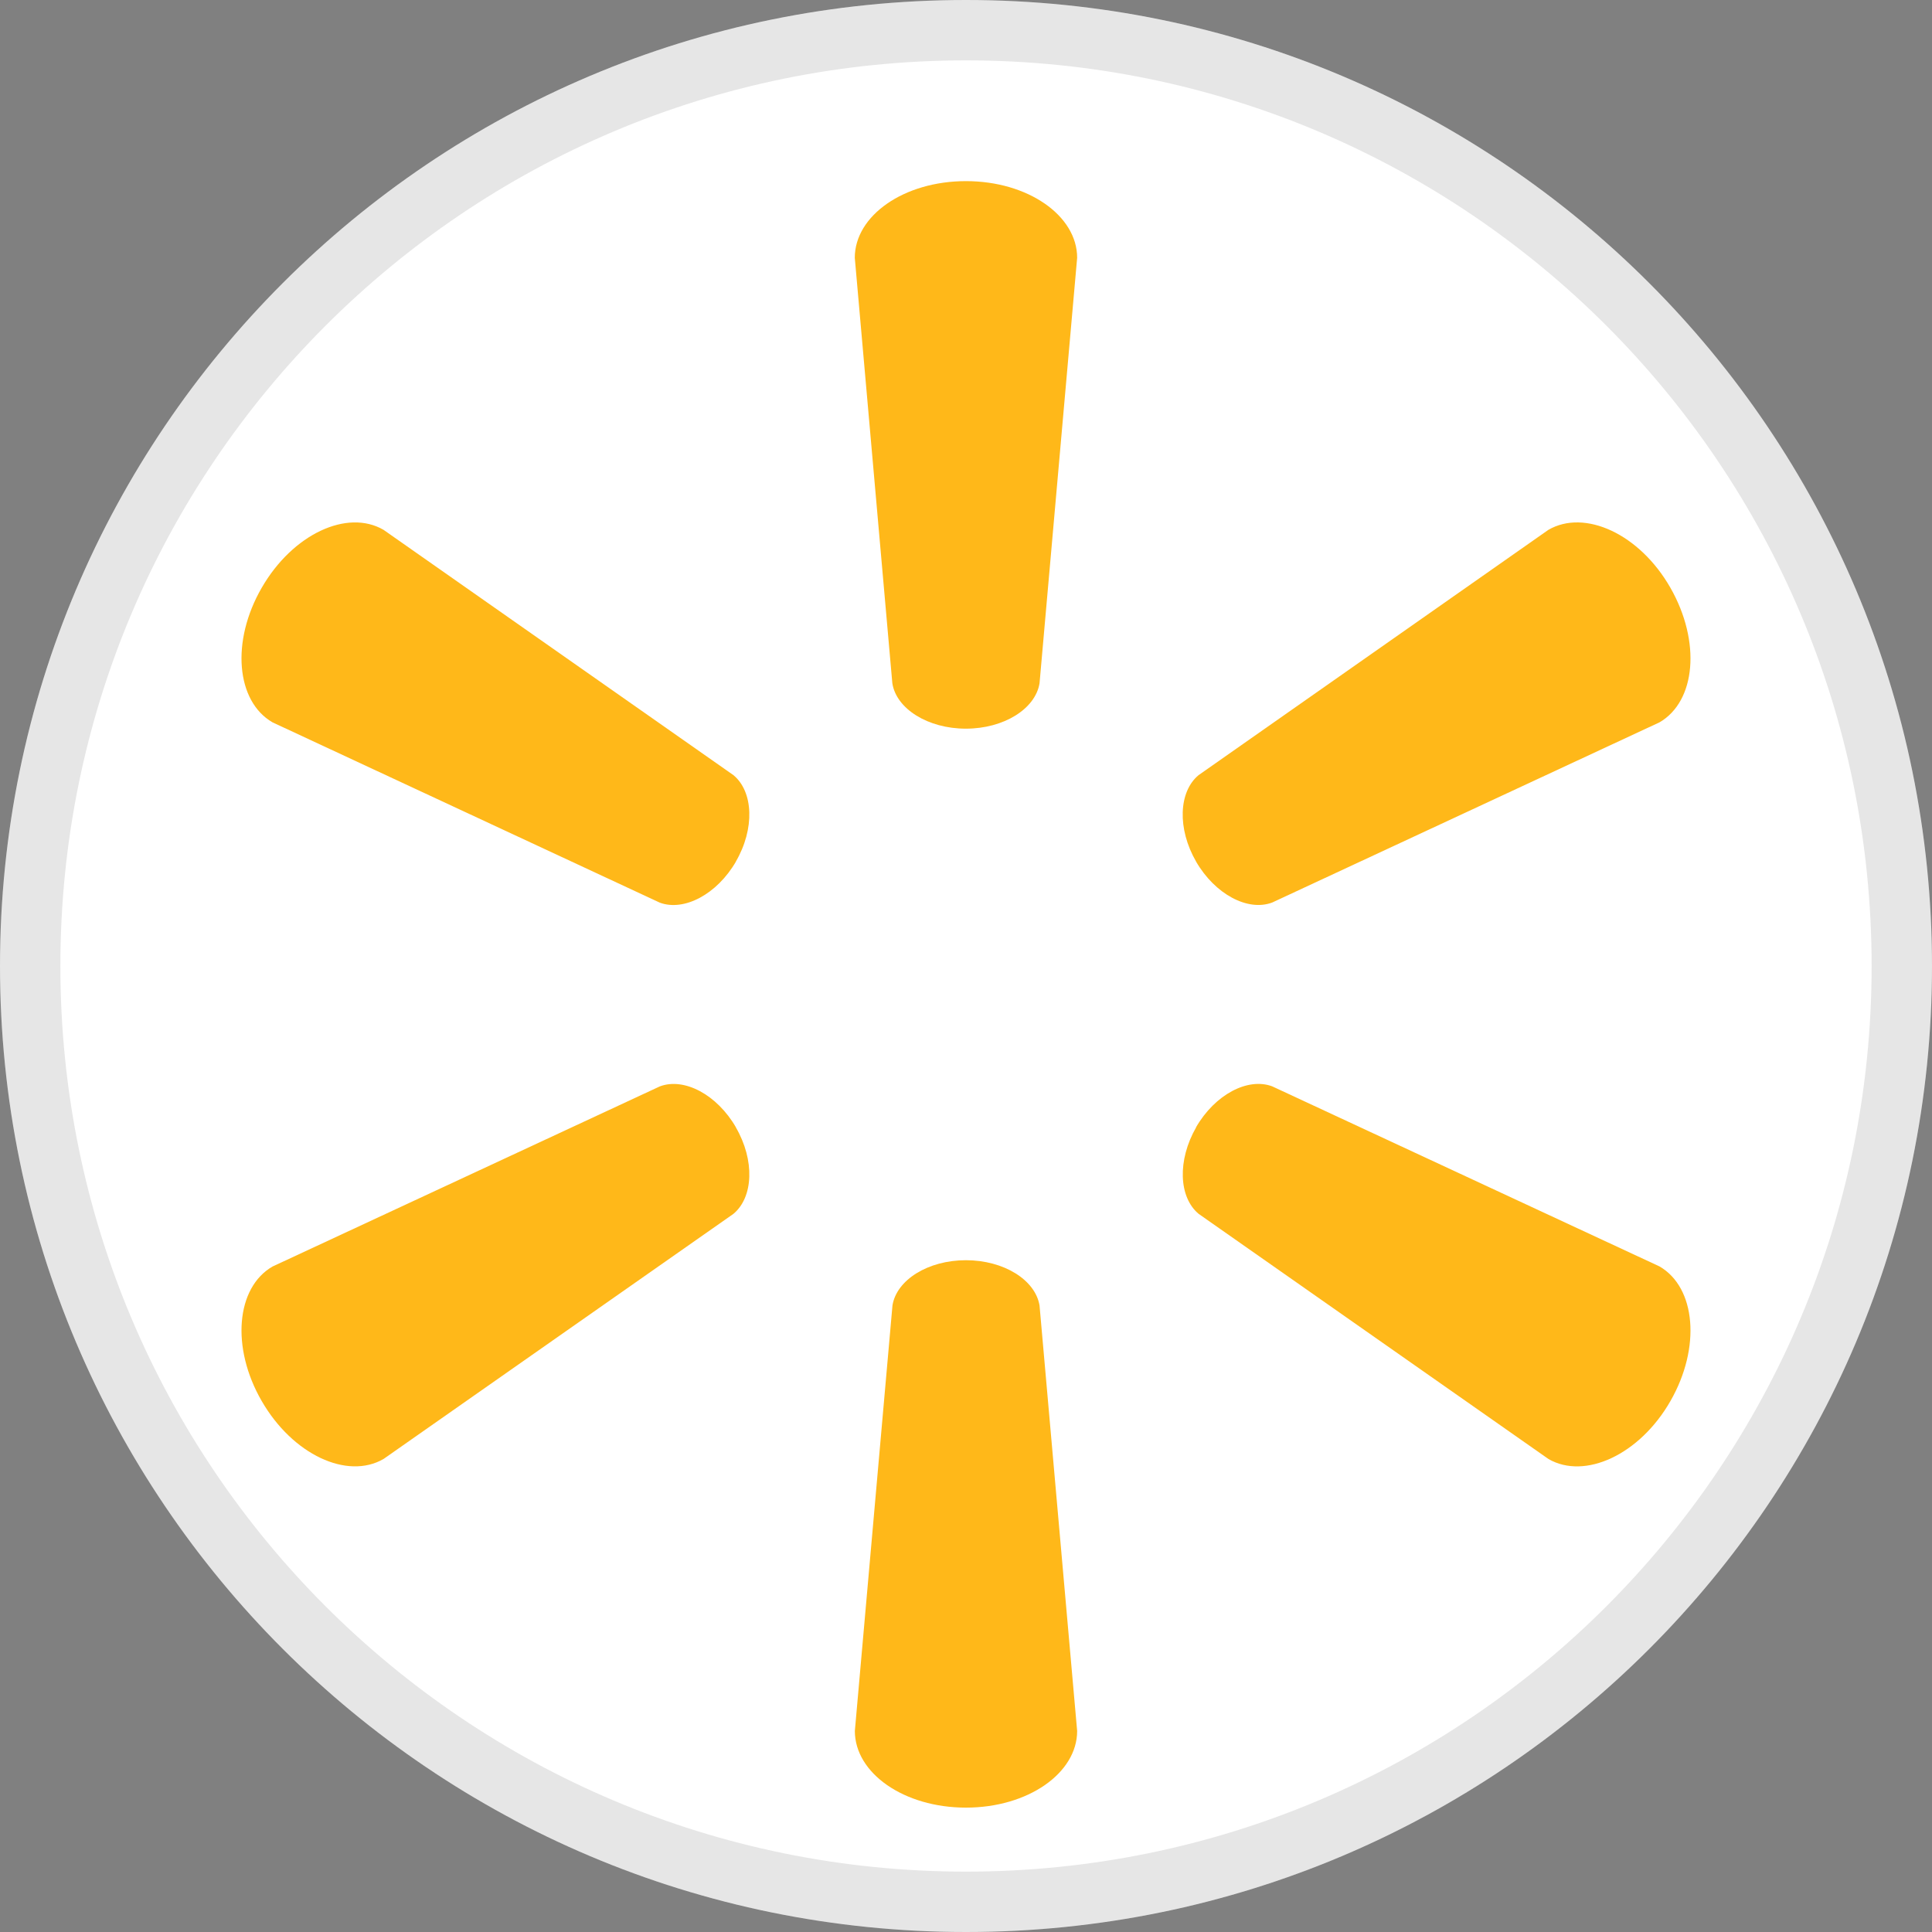
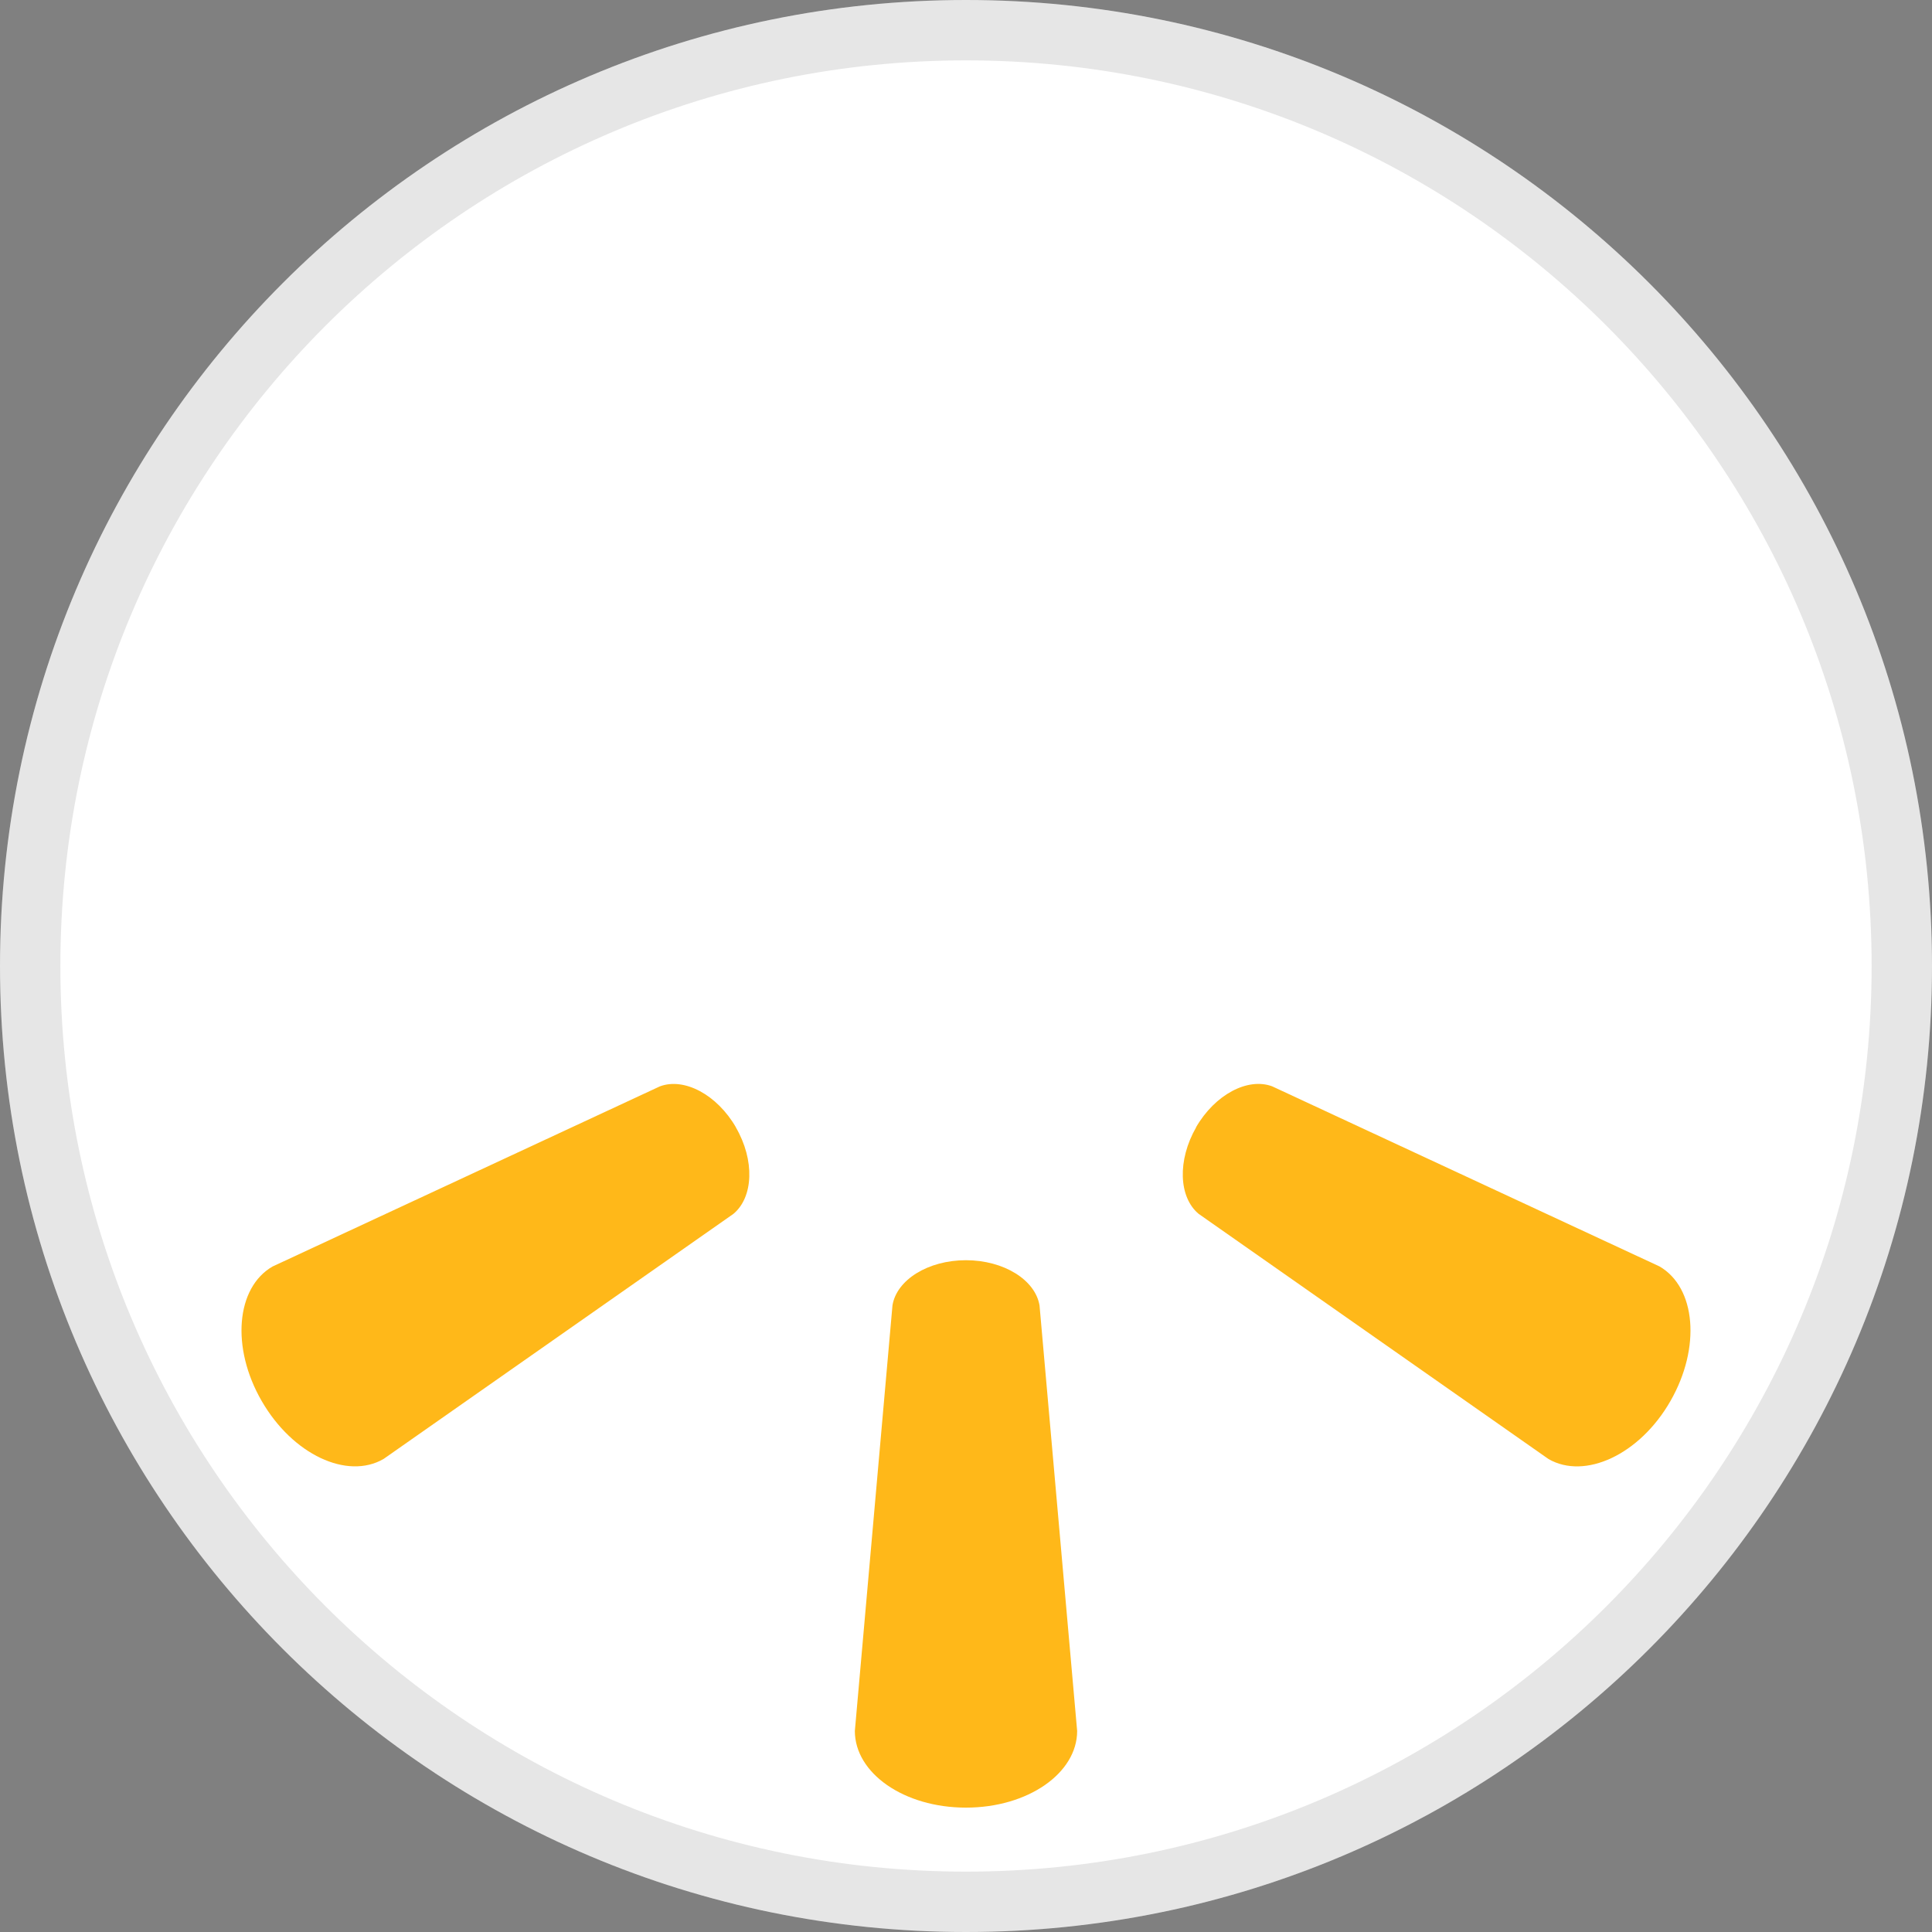
<svg xmlns="http://www.w3.org/2000/svg" width="32" height="32" viewBox="0 0 32 32" fill="none">
  <rect x="0" y="0" width="32" height="32" fill="#808080" stroke="none" />
  <path d="M16 32C24.837 32 32 24.837 32 16C32 7.163 24.837 0 16 0C7.163 0 0 7.163 0 16C0 24.837 7.163 32 16 32Z" fill="white" />
  <path d="M31.5 16C31.5 24.56 24.56 31.5 16 31.5C7.44 31.5 0.5 24.56 0.5 16C0.5 7.44 7.44 0.5 16 0.5C24.56 0.5 31.5 7.44 31.5 16Z" stroke="black" stroke-opacity="0.1" />
-   <path d="M15.997 12.069C16.628 12.069 17.148 11.741 17.218 11.318L17.841 4.27C17.841 3.571 17.026 3 15.999 3C14.972 3 14.158 3.571 14.158 4.27L14.78 11.318C14.847 11.741 15.369 12.069 15.998 12.069L15.997 12.069Z" fill="#FFB819" />
-   <path d="M12.187 14.272C12.505 13.726 12.479 13.111 12.147 12.838L6.353 8.776C5.751 8.426 4.847 8.847 4.335 9.735C3.822 10.622 3.911 11.615 4.513 11.964L10.929 14.951C11.33 15.099 11.875 14.814 12.191 14.268L12.187 14.272Z" fill="#FFB819" />
-   <path d="M19.809 14.268C20.125 14.814 20.669 15.1 21.071 14.949L27.487 11.964C28.088 11.615 28.177 10.628 27.667 9.735C27.157 8.842 26.247 8.427 25.646 8.776L19.852 12.839C19.522 13.112 19.496 13.726 19.812 14.272L19.809 14.268Z" fill="#FFB819" />
  <path d="M15.997 20.873C16.628 20.873 17.148 21.2 17.218 21.623L17.841 28.67C17.841 29.369 17.026 29.94 15.999 29.94C14.972 29.94 14.159 29.369 14.159 28.67L14.782 21.623C14.849 21.2 15.37 20.873 15.999 20.873H15.997Z" fill="#FFB819" />
  <path d="M19.809 18.673C20.125 18.126 20.669 17.843 21.071 17.993L27.487 20.976C28.088 21.325 28.177 22.318 27.667 23.207C27.157 24.097 26.248 24.513 25.648 24.166L19.853 20.105C19.523 19.83 19.498 19.217 19.813 18.67L19.809 18.673Z" fill="#FFB819" />
  <path d="M12.187 18.671C12.505 19.217 12.479 19.831 12.147 20.106L6.353 24.165C5.751 24.514 4.847 24.093 4.335 23.206C3.822 22.319 3.911 21.326 4.513 20.978L10.929 17.994C11.33 17.843 11.875 18.127 12.191 18.675L12.187 18.671Z" fill="#FFB819" />
</svg>